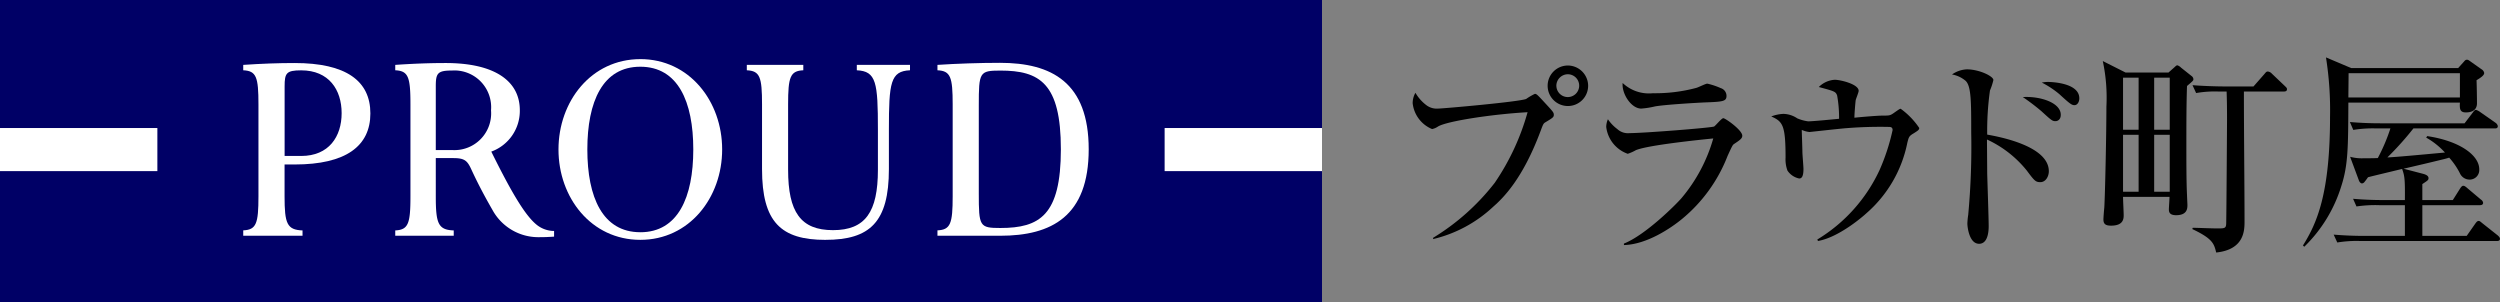
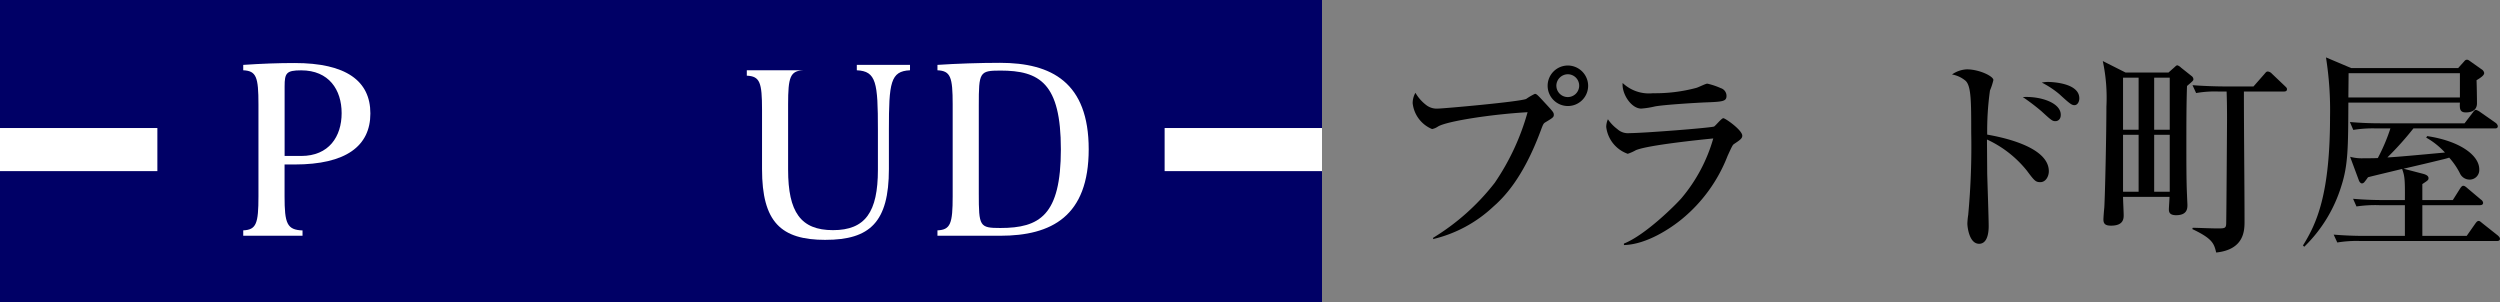
<svg xmlns="http://www.w3.org/2000/svg" width="234.524" height="28.346" viewBox="0 0 234.524 28.346">
  <rect x="0" y="0" width="234.524" height="28.346" fill="#808080" stroke="none" />
  <defs>
    <style>.cls-1{fill:#006;}.cls-2{fill:#fff;}</style>
  </defs>
  <g id="レイヤー_2" data-name="レイヤー 2">
    <g id="レイヤー_1-2" data-name="レイヤー 1">
      <rect class="cls-1" width="124.016" height="28.346" />
      <rect class="cls-2" x="109.253" y="12.01" width="14.763" height="4.043" />
      <rect class="cls-2" y="12.01" width="14.763" height="4.043" />
      <path class="cls-2" d="M27.645,15.43c4.805,0,7.1-1.725,7.1-4.789s-2.293-4.728-7.1-4.728c-1.519,0-3.1.057-4.827.174v.506c1.233.055,1.428.64,1.428,3.192v8.631c0,2.555-.2,3.139-1.428,3.194v.506H28.38v-.5c-1.455-.054-1.685-.639-1.685-3.192V15.43h.95M26.7,8.093c0-1.242.167-1.494,1.555-1.494,2.6,0,3.794,1.822,3.794,4.016s-1.192,4.016-3.794,4.016H26.7Z" />
-       <path class="cls-2" d="M46.084,14.223a4.062,4.062,0,0,0,2.68-3.882c0-2.77-2.4-4.428-6.951-4.428-1.491,0-3.042.057-4.735.174v.506c1.232.055,1.426.64,1.426,3.192v8.631c0,2.555-.194,3.139-1.426,3.2v.5h5.486v-.5c-1.456-.054-1.683-.639-1.683-3.192V14.831h1.63c1.027,0,1.311.207,1.686,1.022.552,1.2,1.191,2.436,2,3.84a4.9,4.9,0,0,0,4.375,2.556c.537,0,.918-.017,1.406-.051v-.531a2.621,2.621,0,0,1-1.718-.653c-1.032-.883-2.287-2.974-4.172-6.791M42.406,6.616a3.446,3.446,0,0,1,3.657,3.731,3.445,3.445,0,0,1-3.657,3.729H40.881V8.106C40.881,6.868,41.044,6.616,42.406,6.616Z" />
-       <path class="cls-2" d="M60.067,5.547c-4.6,0-7.676,3.954-7.676,8.476S55.467,22.5,60.067,22.5s7.678-3.957,7.678-8.479-3.074-8.476-7.678-8.476m0,16.24c-3.533,0-4.969-3.275-4.969-7.764s1.436-7.762,4.969-7.762,4.97,3.273,4.97,7.762S63.6,21.787,60.067,21.787Z" />
      <path class="cls-2" d="M93.815,5.894c-1.893,0-4.112.075-5.873.193v.506c1.233.055,1.428.64,1.428,3.192v8.631c0,2.555-.2,3.139-1.428,3.194v.506h5.889c4.828,0,8.3-1.836,8.3-8.112s-3.487-8.11-8.314-8.11m.024,15.494c-1.96,0-2.021-.152-2.021-3.245V9.865c0-3.09.061-3.244,2.021-3.244,3.683,0,5.679,1.178,5.679,7.383S97.522,21.388,93.839,21.388Z" />
-       <path class="cls-2" d="M77.435,22.5c4.171,0,5.952-1.66,5.952-6.642v-3.7c0-4.41.146-5.483,1.98-5.565V6.087h-4.99v.506c1.833.082,1.979,1.155,1.979,5.565v3.766c0,3.964-1.179,5.666-4.213,5.666s-4.211-1.7-4.211-5.666V9.785c0-2.552.194-3.137,1.426-3.192V6.087h-5.3v.506c1.233.055,1.428.64,1.428,3.192V15.86c0,4.982,1.78,6.642,5.952,6.642" />
+       <path class="cls-2" d="M77.435,22.5c4.171,0,5.952-1.66,5.952-6.642v-3.7c0-4.41.146-5.483,1.98-5.565V6.087h-4.99v.506c1.833.082,1.979,1.155,1.979,5.565v3.766c0,3.964-1.179,5.666-4.213,5.666s-4.211-1.7-4.211-5.666V9.785c0-2.552.194-3.137,1.426-3.192h-5.3v.506c1.233.055,1.428.64,1.428,3.192V15.86c0,4.982,1.78,6.642,5.952,6.642" />
      <path d="M134.44,22.309a21.362,21.362,0,0,0,5.781-5.161,22.355,22.355,0,0,0,3.081-6.622c-3.221.18-7.522.82-8.4,1.34a1.52,1.52,0,0,1-.56.241,2.971,2.971,0,0,1-1.82-2.421,1.933,1.933,0,0,1,.259-.98,3.9,3.9,0,0,0,1,1.14,1.6,1.6,0,0,0,1.12.34c.46,0,7.481-.62,8.262-.9a5.818,5.818,0,0,1,.82-.48c.16,0,.24.08.94.84.74.8.84.9.84,1.12s-.08.281-.78.7c-.2.12-.22.179-.46.82-1.68,4.5-3.5,6.281-4.461,7.121a12.416,12.416,0,0,1-5.621,3.021ZM148.983,8.046a1.9,1.9,0,1,1-1.9-1.9A1.912,1.912,0,0,1,148.983,8.046Zm-2.98,0a1.07,1.07,0,1,0,1.08-1.08A1.088,1.088,0,0,0,146,8.046Z" />
      <path d="M162.643,13.527c-.1.08-.16.18-.58,1.1a14.392,14.392,0,0,1-4.282,5.922c-1,.819-3.26,2.38-5.441,2.44v-.14c2.021-.8,4.861-3.641,5.4-4.261a15.06,15.06,0,0,0,2.981-5.6c-1.2.12-6.121.62-7.261,1.1a4.267,4.267,0,0,1-.761.34,3.054,3.054,0,0,1-2.02-2.521,1.819,1.819,0,0,1,.16-.72,3.809,3.809,0,0,0,.88.921,1.468,1.468,0,0,0,1.16.38c1.321,0,7.682-.5,7.922-.621.16-.1.7-.779.86-.779.2,0,1.781,1.12,1.781,1.64C163.443,12.987,163.243,13.127,162.643,13.527Zm-2.661-3.921c-.94.04-3.9.22-4.741.38a7.765,7.765,0,0,1-1.28.2c-.94,0-1.841-1.4-1.741-2.4a3.592,3.592,0,0,0,2.841.96,14.9,14.9,0,0,0,4.061-.5c.18-.04.88-.4,1.04-.4a6.639,6.639,0,0,1,1.26.421.762.762,0,0,1,.541.72C161.963,9.506,161.642,9.546,159.982,9.606Z" />
-       <path d="M179.523,12.507c-.44.26-.46.34-.6.9a11.825,11.825,0,0,1-3.839,6.6c-.321.3-2.581,2.26-4.542,2.6l-.06-.14a14.991,14.991,0,0,0,5.842-6.521,19.53,19.53,0,0,0,1.22-3.741c0-.28-.181-.3-.4-.3a39.511,39.511,0,0,0-3.961.121c-.541.04-3.421.359-3.441.359a2.413,2.413,0,0,1-.72-.2c0,.159.06,1.8.06,2.06s.1,1.36.1,1.6c0,.7-.16.9-.4.9a1.746,1.746,0,0,1-1.1-.74,3.036,3.036,0,0,1-.179-1.221c0-3.041-.261-3.381-1.341-3.86a3.546,3.546,0,0,1,1.14-.241,2.413,2.413,0,0,1,1.3.42,3.871,3.871,0,0,0,1.02.28c.46,0,2.481-.2,2.9-.24a11.573,11.573,0,0,0-.181-2.18c-.139-.38-.239-.4-1.72-.8a2.312,2.312,0,0,1,1.5-.68c.5,0,2.24.4,2.24,1.04,0,.14-.26.76-.28.88-.021.14-.12,1.24-.12,1.641.52-.06,2.16-.2,2.68-.2.561,0,.66,0,.981-.22.54-.38.6-.42.68-.42a7.088,7.088,0,0,1,1.741,1.8C180.044,12.187,179.9,12.267,179.523,12.507Z" />
      <path d="M191.4,17.088c-.44,0-.561-.14-1.261-1.08a10.335,10.335,0,0,0-3.741-2.921c0,.46.021,2.8.021,3.18.02.781.139,4.222.139,4.922,0,.3,0,1.68-.9,1.68-.94,0-1.1-1.62-1.1-1.9a6.857,6.857,0,0,1,.08-.821,69.473,69.473,0,0,0,.281-7.762c0-2.82,0-4.3-.521-4.8a2.693,2.693,0,0,0-1.28-.6,2.6,2.6,0,0,1,1.4-.48c1.14,0,2.481.64,2.481,1a5.613,5.613,0,0,1-.32.98,27.09,27.09,0,0,0-.26,4.141c1.12.2,5.781,1.06,5.781,3.441C192.2,16.528,191.922,17.088,191.4,17.088Zm1.42-5.722c-.3,0-.4-.1-1.32-.939a20.024,20.024,0,0,0-1.741-1.321c1.62-.1,3.561.52,3.561,1.66C193.323,11.226,193.023,11.366,192.823,11.366Zm1.78-1.5c-.26,0-.46-.16-1.42-1.04a8.621,8.621,0,0,0-1.64-1.08,3.362,3.362,0,0,1,.54-.06c.08,0,2.98,0,2.98,1.54C195.063,9.526,194.9,9.866,194.6,9.866Z" />
      <path d="M205.163,8.066c-.061,1.7-.061,3.8-.061,5.541,0,1.62,0,3.481.061,4.681,0,.1.039.88.039.92,0,.32,0,.98-1.061.98-.58,0-.679-.26-.679-.54,0-.2.06-1,.06-1.18h-4.361c0,.28.06,1.46.06,1.7,0,.321,0,1-1.18,1-.5,0-.72-.14-.72-.58,0-.181.059-.921.08-1.081.08-1.26.2-7.081.2-9.5a16.413,16.413,0,0,0-.34-4.281l2.141,1.08h4.021l.52-.46c.16-.14.22-.22.32-.22a.909.909,0,0,1,.34.22l.981.781a.4.4,0,0,1,.179.3C205.762,7.566,205.7,7.606,205.163,8.066Zm-4.541-.781h-1.461v4.882h1.461Zm0,5.362h-1.461v5.341h1.461Zm2.92-5.362h-1.46v4.882h1.46Zm0,5.362h-1.46v5.341h1.46Zm10.7-4.061H210.5c0,4.061.059,8.9.059,12.162,0,.841,0,2.661-2.66,2.941-.2-.84-.34-1.3-2.24-2.2l.039-.121c.36,0,1.761.06,2.3.06.66,0,.82,0,.839-.419.021-.221.08-9.382.08-9.8,0-1.46-.019-1.98-.039-2.62h-.7a10.058,10.058,0,0,0-2.16.14l-.34-.74c1.221.1,2.641.12,2.862.12H211.4l1.02-1.16c.121-.141.181-.241.321-.241a.589.589,0,0,1,.38.2l1.22,1.16c.14.14.2.18.2.3C214.544,8.566,214.364,8.586,214.245,8.586Z" />
      <path d="M232.323,7.526c.02.44.041,1.7.041,2.14,0,.18,0,.88-1.041.88-.539,0-.6-.3-.56-.92H220.3c-.02,4.181-.02,5.842-.66,7.822a13.419,13.419,0,0,1-3.48,5.7l-.121-.12c1.26-2.02,2.541-4.741,2.541-12.062a31.657,31.657,0,0,0-.381-5.582l2.361,1H230.6l.54-.6c.1-.12.16-.18.28-.18.1,0,.14.02.361.18l1.019.721a.5.5,0,0,1,.241.339C233.044,7.066,232.723,7.285,232.323,7.526ZM234.2,22.609H221.421a10.931,10.931,0,0,0-2.161.14l-.339-.74c.96.08,1.9.12,2.861.12h3.82V19.248h-2.381a11.939,11.939,0,0,0-2.16.12l-.32-.72c.94.08,1.881.12,2.841.12h2.02c.02-2.1-.04-2.28-.26-2.921-1.06.261-2.681.641-3.2.781-.04.06-.24.34-.3.4a.365.365,0,0,1-.26.18c-.14,0-.241-.16-.28-.24l-.839-2.261a4.163,4.163,0,0,0,1.279.14c.3,0,.94,0,1.32-.02a17.241,17.241,0,0,0,1.181-2.78h-1.32a11.293,11.293,0,0,0-2.162.14l-.319-.74c.94.08,1.9.12,2.841.12H231.2l.779-1.021c.16-.22.221-.24.3-.24a1.452,1.452,0,0,1,.38.2l1.46,1.021a.5.5,0,0,1,.2.3c0,.221-.181.221-.3.221H226.4a28.827,28.827,0,0,1-2.441,2.72c.88-.04,2.8-.22,5.4-.46a7.144,7.144,0,0,0-1.761-1.4l.1-.14c3.06.46,4.881,1.8,4.881,3.12a.9.9,0,0,1-.921.96,1,1,0,0,1-.86-.52,6.681,6.681,0,0,0-1.041-1.54c-.179.06-.4.12-.74.2-1.14.28-1.74.42-3.54.84l1.841.48c.14.04.5.141.5.4,0,.179-.061.219-.58.56v1.5h2.86l.681-1.08c.039-.06.159-.261.3-.261.08,0,.18.041.38.221l1.281,1.08a.411.411,0,0,1,.2.3c0,.2-.2.22-.32.22h-5.381v2.881h4.16l.8-1.14c.139-.2.219-.261.32-.261s.14.04.359.22l1.441,1.141c.059.06.2.18.2.3C234.524,22.609,234.324,22.609,234.2,22.609ZM230.763,6.865H220.321c0,.32-.02,1.921-.02,2.281h10.462Z" />
    </g>
  </g>
</svg>